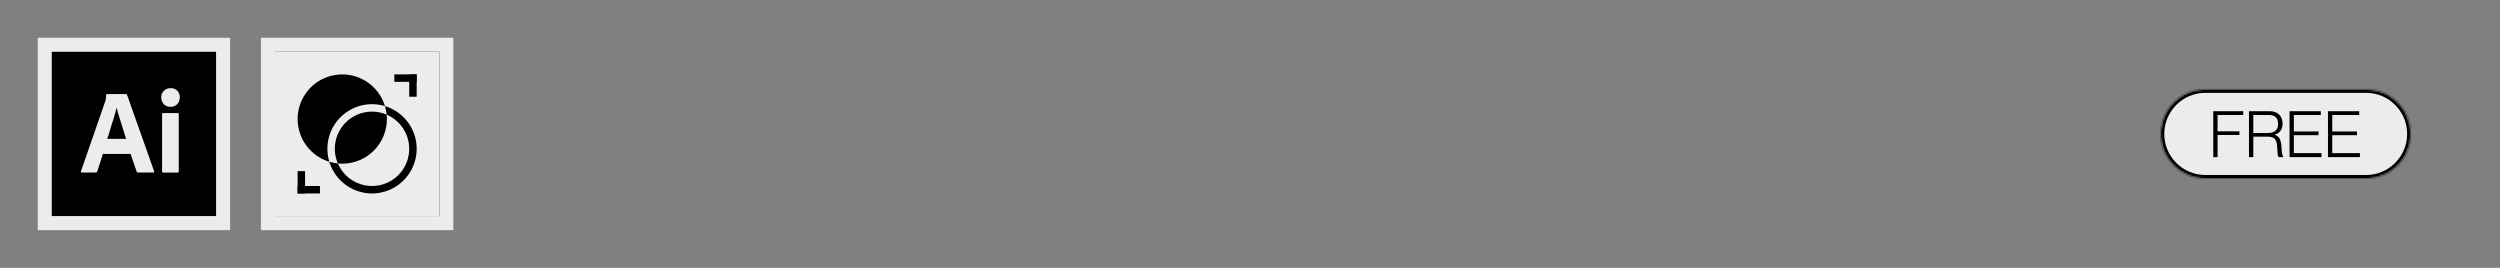
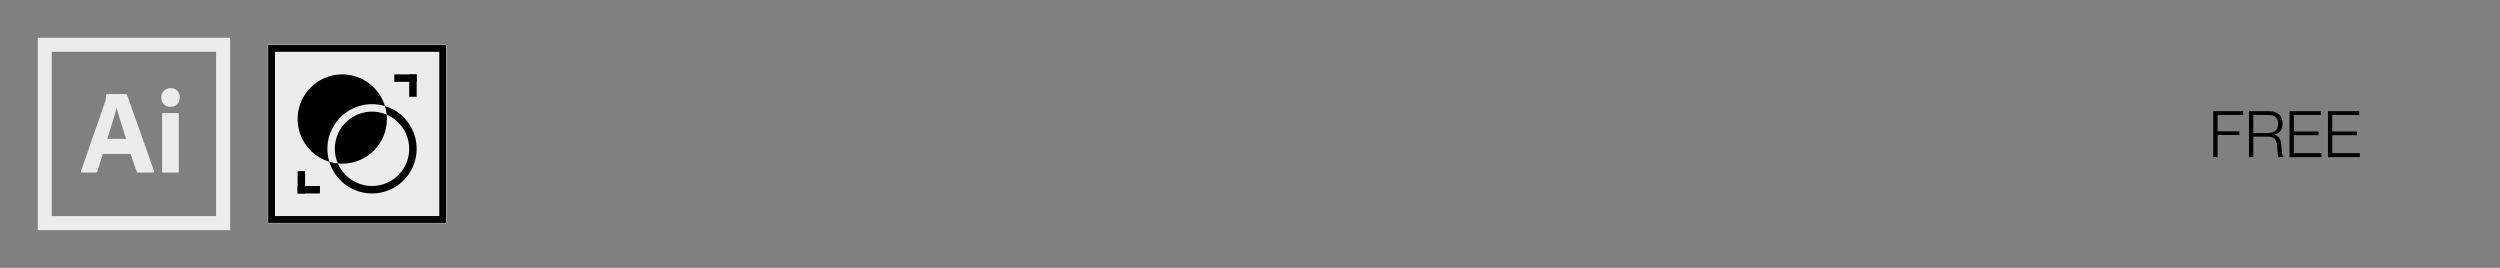
<svg xmlns="http://www.w3.org/2000/svg" fill="none" viewBox="0 0 1400 150" height="150" width="1400">
  <rect x="0" y="0" width="1400" height="150" fill="#808080" stroke="none" />
  <mask fill="black" height="108" width="108" y="21" x="21" maskUnits="userSpaceOnUse" id="path-1-outside-1_459_501">
    <rect height="108" width="108" y="21" x="21" fill="white" />
    <path d="M25 25H125V125H25V25Z" />
  </mask>
-   <path fill="black" d="M25 25H125V125H25V25Z" />
  <path mask="url(#path-1-outside-1_459_501)" fill="#ECECEC" d="M25 25V21H21V25H25ZM125 25H129V21H125V25ZM125 125V129H129V125H125ZM25 125H21V129H25V125ZM25 29H125V21H25V29ZM121 25V125H129V25H121ZM125 121H25V129H125V121ZM29 125V25H21V125H29Z" />
  <path fill="#ECECEC" d="M91.72 58.36C92.72 59.32 94.04 59.86 95.42 59.82C96.84 59.9 98.26 59.36 99.22 58.36C100.22 57.32 100.72 55.94 100.68 54.52C100.72 53.16 100.22 51.82 99.3 50.82C98.38 49.86 97.12 49.36 95.5 49.36C94.14 49.36 92.8 49.86 91.8 50.82C90.8 51.78 90.26 53.1 90.3 54.52C90.26 55.94 90.76 57.32 91.72 58.36Z" />
  <path fill="#ECECEC" d="M90.76 63.9V95.98H90.78C90.78 96.38 90.98 96.64 91.4 96.64H99.56C99.94 96.64 100.1 96.44 100.1 95.98V63.9C100.1 63.52 99.94 63.32 99.56 63.32H91.3C90.92 63.32 90.76 63.48 90.76 63.9Z" />
  <path fill="#ECECEC" d="M57.62 86.22H73.12L76.54 96.14C76.62 96.44 76.9 96.64 77.2 96.6H85.9C86.32 96.6 86.44 96.4 86.32 95.94L71.12 53.02C71.08 52.8 70.92 52.68 70.58 52.68H59.78C59.56 52.72 59.4 52.94 59.44 53.14C59.44 54.04 59.36 54.96 59.2 55.84C59.054 56.246 58.947 56.626 58.848 56.98C58.825 57.061 58.802 57.141 58.78 57.22L45.36 95.84C45.24 96.34 45.36 96.6 45.82 96.6H53.66C54.04 96.64 54.38 96.4 54.46 96.02L57.62 86.22ZM70.62 77.76H60.04C60.68 76 61.3 74.04 61.88 71.92C62.363 70.443 62.815 68.967 63.259 67.519C63.44 66.927 63.62 66.34 63.8 65.76C64.38 63.96 64.84 62.18 65.22 60.38H65.3C65.457 60.902 65.608 61.452 65.765 62.023C65.909 62.545 66.058 63.086 66.22 63.64C66.45 64.501 66.721 65.363 67.003 66.261C67.114 66.614 67.227 66.973 67.34 67.34C67.367 67.427 67.393 67.513 67.42 67.6C67.791 68.806 68.148 69.967 68.54 71.18C68.9 72.42 69.28 73.64 69.66 74.76C70.04 75.84 70.38 76.88 70.62 77.76Z" clip-rule="evenodd" fill-rule="evenodd" />
  <g clip-path="url(#clip0_459_501)">
    <mask fill="black" height="108" width="108" y="21" x="146" maskUnits="userSpaceOnUse" id="path-4-outside-2_459_501">
      <rect height="108" width="108" y="21" x="146" fill="white" />
-       <path d="M150 25H250V125H150V25Z" />
    </mask>
    <path fill="#ECECEC" d="M150 25H250V125H150V25Z" />
    <mask fill="white" id="path-6-inside-3_459_501">
      <path d="M150 25H250V125H150V25Z" />
    </mask>
    <path mask="url(#path-6-inside-3_459_501)" fill="black" d="M150 25V21H146V25H150ZM250 25H254V21H250V25ZM250 125V129H254V125H250ZM150 125H146V129H150V125ZM150 29H250V21H150V29ZM246 25V125H254V25H246ZM250 121H150V129H250V121ZM154 125V25H146V125H154Z" />
    <path fill="black" d="M216.66 66.669C216.66 65.836 216.616 65.003 216.535 64.195C212.71 62.552 208.479 62.094 204.391 62.88C200.302 63.665 196.543 65.659 193.599 68.603C190.656 71.547 188.662 75.306 187.876 79.394C187.09 83.483 187.548 87.713 189.191 91.538C190.006 91.619 190.831 91.663 191.666 91.663C198.295 91.663 204.652 89.03 209.339 84.343C214.027 79.655 216.66 73.298 216.66 66.669Z" />
    <path fill="black" d="M183.338 83.332C183.339 79.429 184.253 75.581 186.008 72.096C187.762 68.61 190.309 65.584 193.443 63.26C196.578 60.935 200.213 59.377 204.058 58.709C207.903 58.042 211.85 58.284 215.585 59.416C214.333 55.283 212.031 51.545 208.903 48.566C205.776 45.588 201.931 43.47 197.742 42.42C193.552 41.37 189.162 41.423 185 42.575C180.838 43.726 177.044 45.937 173.991 48.99C170.937 52.044 168.726 55.837 167.575 60C166.423 64.162 166.37 68.552 167.42 72.741C168.47 76.93 170.588 80.776 173.567 83.903C176.545 87.03 180.284 89.332 184.417 90.584C183.702 88.233 183.339 85.789 183.338 83.332Z" />
    <path fill="black" d="M215.582 59.416C216.056 60.974 216.376 62.574 216.536 64.194C219.666 65.534 222.42 67.62 224.557 70.271C226.694 72.921 228.148 76.055 228.793 79.398C229.437 82.742 229.253 86.192 228.255 89.447C227.257 92.702 225.476 95.663 223.069 98.07C220.661 100.478 217.7 102.258 214.445 103.256C211.19 104.254 207.74 104.439 204.397 103.794C201.054 103.149 197.92 101.695 195.269 99.558C192.618 97.421 190.532 94.667 189.192 91.537C187.572 91.377 185.972 91.058 184.414 90.584C185.666 94.717 187.968 98.455 191.095 101.434C194.223 104.412 198.068 106.53 202.257 107.58C206.447 108.63 210.836 108.577 214.999 107.425C219.161 106.274 222.954 104.063 226.008 101.01C229.062 97.956 231.273 94.163 232.424 90C233.576 85.838 233.629 81.448 232.579 77.259C231.529 73.07 229.411 69.224 226.432 66.097C223.454 62.97 219.715 60.668 215.582 59.416Z" />
    <path fill="black" d="M220.833 41.666H233.333V45.833H220.833V41.666Z" />
    <path fill="black" d="M179.166 108.333H166.666L166.666 104.167H179.166L179.166 108.333Z" />
    <path fill="black" d="M229.166 41.666H233.333L233.333 54.166H229.166V41.666Z" />
    <path fill="black" d="M170.833 108.333H166.666L166.666 95.834H170.833L170.833 108.333Z" />
  </g>
-   <path mask="url(#path-4-outside-2_459_501)" fill="#ECECEC" d="M150 25V21H146V25H150ZM250 25H254V21H250V25ZM250 125V129H254V125H250ZM150 125H146V129H150V125ZM150 29H250V21H150V29ZM246 25V125H254V25H246ZM250 121H150V129H250V121ZM154 125V25H146V125H154Z" />
  <mask fill="white" id="path-12-inside-4_459_501">
    <path d="M1210 75C1210 61.193 1221.19 50 1235 50H1325C1338.81 50 1350 61.193 1350 75C1350 88.807 1338.81 100 1325 100H1235C1221.19 100 1210 88.807 1210 75Z" />
  </mask>
-   <path fill="#ECECEC" d="M1210 75C1210 61.193 1221.19 50 1235 50H1325C1338.81 50 1350 61.193 1350 75C1350 88.807 1338.81 100 1325 100H1235C1221.19 100 1210 88.807 1210 75Z" />
-   <path mask="url(#path-12-inside-4_459_501)" fill="black" d="M1235 52H1325V48H1235V52ZM1325 98H1235V102H1325V98ZM1235 98C1222.3 98 1212 87.703 1212 75H1208C1208 89.912 1220.09 102 1235 102V98ZM1348 75C1348 87.703 1337.7 98 1325 98V102C1339.91 102 1352 89.912 1352 75H1348ZM1325 52C1337.7 52 1348 62.297 1348 75H1352C1352 60.088 1339.91 48 1325 48V52ZM1235 48C1220.09 48 1208 60.088 1208 75H1212C1212 62.297 1222.3 52 1235 52V48Z" />
  <path fill="black" d="M1239.43 88V62.26H1256.21V64.384H1241.84V73.528H1254.08V75.616H1241.84V88H1239.43ZM1259.43 88V62.26H1270.92C1273.22 62.26 1275.01 62.884 1276.28 64.132C1277.58 65.356 1278.23 67.048 1278.23 69.208C1278.23 72.424 1276.79 74.488 1273.91 75.4V75.508C1275.2 75.94 1276.11 76.684 1276.64 77.74C1277.19 78.772 1277.52 80.308 1277.61 82.348C1277.76 85.612 1278.13 87.448 1278.73 87.856V88H1276.14C1275.85 87.808 1275.65 87.352 1275.53 86.632C1275.43 85.912 1275.32 84.448 1275.2 82.24C1275.11 80.056 1274.64 78.556 1273.8 77.74C1272.98 76.924 1271.61 76.516 1269.69 76.516H1261.85V88H1259.43ZM1261.85 74.464H1270.09C1271.94 74.464 1273.34 74.032 1274.3 73.168C1275.26 72.28 1275.74 71.032 1275.74 69.424C1275.74 67.768 1275.32 66.52 1274.48 65.68C1273.64 64.816 1272.29 64.384 1270.41 64.384H1261.85V74.464ZM1282.15 88V62.26H1299.64V64.384H1284.56V73.636H1298.38V75.724H1284.56V85.768H1300.04V88H1282.15ZM1303.66 88V62.26H1321.16V64.384H1306.07V73.636H1319.9V75.724H1306.07V85.768H1321.55V88H1303.66Z" />
  <defs>
    <clipPath id="clip0_459_501">
      <path fill="white" d="M150 25H250V125H150V25Z" />
    </clipPath>
  </defs>
</svg>